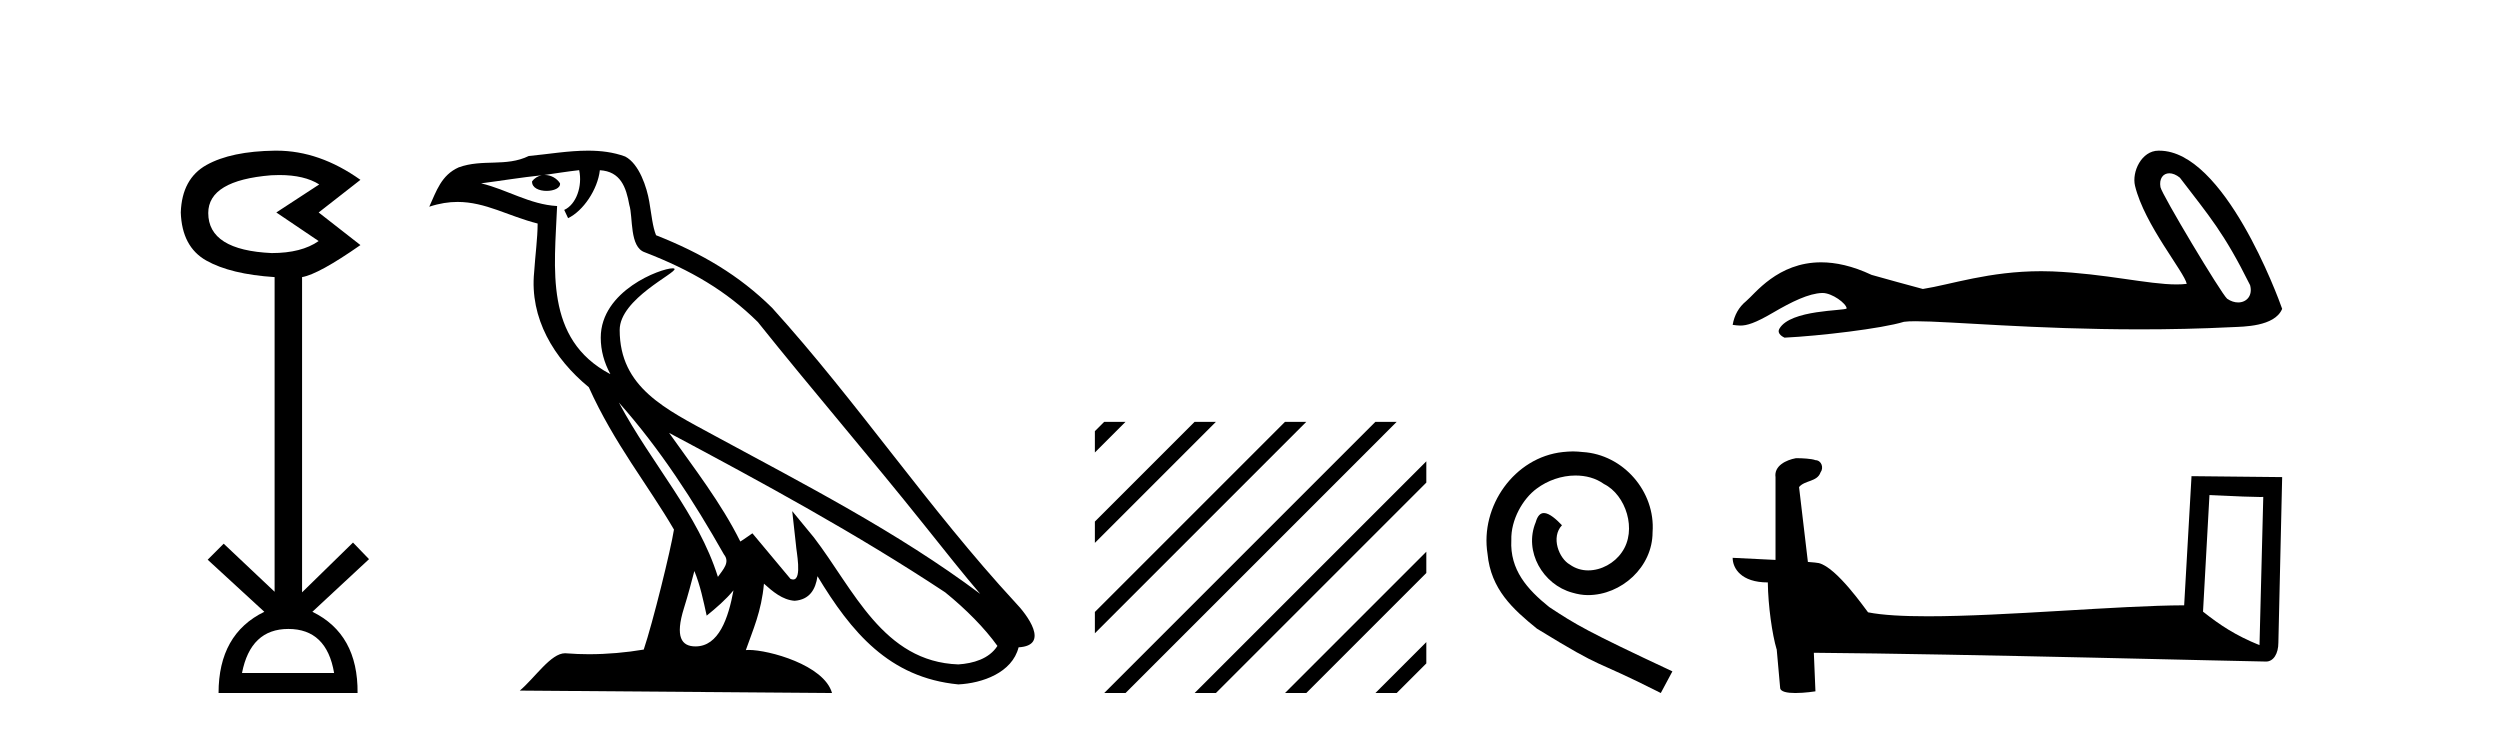
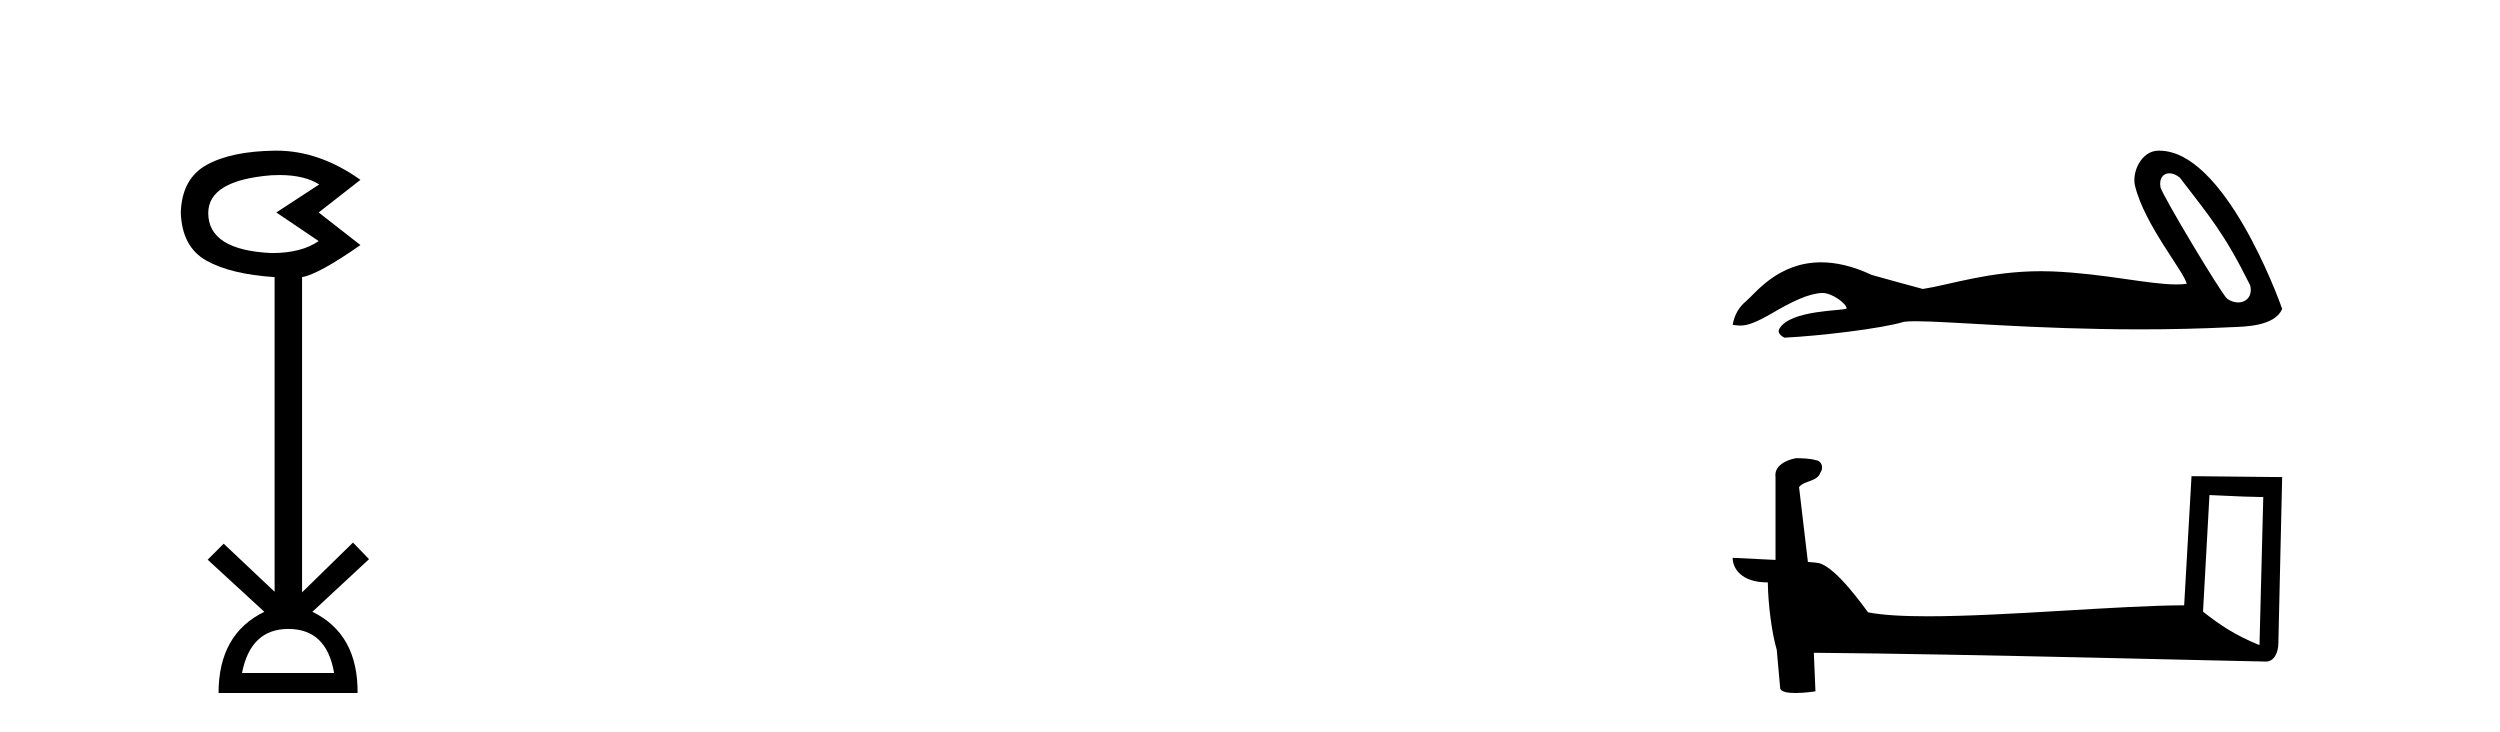
<svg xmlns="http://www.w3.org/2000/svg" width="140.0" height="41.0">
  <path d="M 15.644 9.802 Q 17.047 9.802 17.877 10.328 L 15.474 11.898 L 17.845 13.499 Q 16.884 14.172 15.218 14.172 Q 11.662 14.012 11.662 11.93 Q 11.662 10.103 15.186 9.815 Q 15.422 9.802 15.644 9.802 ZM 16.147 35.221 Q 18.294 35.221 18.71 37.688 L 13.552 37.688 Q 14.033 35.221 16.147 35.221 ZM 15.487 8.437 Q 15.441 8.437 15.394 8.437 Q 12.944 8.469 11.566 9.238 Q 10.188 10.007 10.124 11.898 Q 10.188 13.82 11.55 14.589 Q 12.911 15.358 15.378 15.518 L 15.378 33.139 L 12.527 30.447 L 11.63 31.344 L 14.802 34.26 Q 12.239 35.509 12.239 38.809 L 20.024 38.809 Q 20.056 35.509 17.493 34.26 L 20.665 31.312 L 19.768 30.383 L 16.916 33.171 L 16.916 15.518 Q 17.845 15.358 20.184 13.724 L 17.845 11.898 L 20.184 10.071 Q 17.889 8.437 15.487 8.437 Z" style="fill:#000000;stroke:none" />
-   <path d="M 34.655 22.54 L 34.655 22.54 C 36.949 25.118 38.848 28.06 40.541 31.048 C 40.897 31.486 40.497 31.888 40.203 32.305 C 39.088 28.763 36.52 26.03 34.655 22.54 ZM 32.434 9.529 C 32.626 10.422 32.273 11.451 31.596 11.755 L 31.813 12.217 C 32.658 11.815 33.471 10.612 33.592 9.532 C 34.746 9.601 35.062 10.47 35.242 11.479 C 35.459 12.168 35.239 13.841 36.113 14.13 C 38.693 15.129 40.666 16.285 42.436 18.031 C 45.491 21.852 48.683 25.552 51.738 29.376 C 52.925 30.865 54.011 32.228 54.892 33.257 C 50.253 29.789 45.069 27.136 39.983 24.38 C 37.281 22.911 34.702 21.71 34.702 18.477 C 34.702 16.738 37.906 15.281 37.774 15.055 C 37.762 15.035 37.725 15.026 37.667 15.026 C 37.009 15.026 33.642 16.274 33.642 18.907 C 33.642 19.637 33.837 20.313 34.177 20.944 C 34.172 20.944 34.167 20.943 34.161 20.943 C 30.469 18.986 31.055 15.028 31.198 11.538 C 29.664 11.453 28.399 10.616 26.942 10.267 C 28.072 10.121 29.199 9.933 30.332 9.816 L 30.332 9.816 C 30.12 9.858 29.925 9.982 29.796 10.154 C 29.777 10.526 30.198 10.69 30.608 10.69 C 31.009 10.69 31.399 10.534 31.361 10.264 C 31.18 9.982 30.85 9.799 30.512 9.799 C 30.503 9.799 30.493 9.799 30.483 9.799 C 31.047 9.719 31.797 9.599 32.434 9.529 ZM 38.884 31.976 C 39.215 32.78 39.387 33.632 39.574 34.476 C 40.112 34.04 40.633 33.593 41.075 33.06 L 41.075 33.06 C 40.787 34.623 40.251 36.199 38.949 36.199 C 38.161 36.199 37.797 35.667 38.302 34.054 C 38.54 33.293 38.729 32.566 38.884 31.976 ZM 37.47 24.242 L 37.47 24.242 C 42.736 27.047 47.95 29.879 52.93 33.171 C 54.103 34.122 55.148 35.181 55.856 36.172 C 55.387 36.901 54.493 37.152 53.667 37.207 C 49.452 37.06 47.802 32.996 45.575 30.093 L 44.364 28.622 L 44.573 30.507 C 44.587 30.846 44.935 32.452 44.417 32.452 C 44.373 32.452 44.322 32.44 44.265 32.415 L 42.135 29.865 C 41.907 30.015 41.692 30.186 41.457 30.325 C 40.4 28.187 38.854 26.196 37.47 24.242 ZM 32.926 8.437 C 31.819 8.437 30.685 8.636 29.61 8.736 C 28.328 9.361 27.029 8.884 25.685 9.373 C 24.713 9.809 24.441 10.693 24.039 11.576 C 24.612 11.386 25.133 11.308 25.624 11.308 C 27.19 11.308 28.451 12.097 30.108 12.518 C 30.105 13.349 29.974 14.292 29.912 15.242 C 29.656 17.816 31.012 20.076 32.974 21.685 C 34.379 24.814 36.323 27.214 37.742 29.655 C 37.573 30.752 36.552 34.89 36.049 36.376 C 35.064 36.542 34.012 36.636 32.977 36.636 C 32.56 36.636 32.145 36.62 31.739 36.588 C 31.707 36.584 31.676 36.582 31.644 36.582 C 30.846 36.582 29.969 37.945 29.109 38.673 L 46.593 38.809 C 46.147 37.233 43.041 36.397 41.936 36.397 C 41.873 36.397 41.816 36.399 41.767 36.405 C 42.157 35.29 42.643 34.243 42.781 32.686 C 43.269 33.123 43.816 33.595 44.499 33.644 C 45.334 33.582 45.673 33.011 45.779 32.267 C 47.671 35.396 49.787 37.951 53.667 38.327 C 55.008 38.261 56.68 37.675 57.041 36.25 C 58.82 36.149 57.516 34.416 56.856 33.737 C 52.015 28.498 48.02 22.517 43.237 17.238 C 41.395 15.421 39.315 14.192 36.739 13.173 C 36.547 12.702 36.485 12.032 36.36 11.295 C 36.224 10.491 35.795 9.174 35.01 8.765 C 34.342 8.519 33.64 8.437 32.926 8.437 Z" style="fill:#000000;stroke:none" />
-   <path d="M 61.836 23.623 L 61.313 24.146 L 61.313 25.339 L 62.731 23.921 L 63.029 23.623 ZM 66.898 23.623 L 61.313 29.208 L 61.313 30.401 L 67.793 23.921 L 68.091 23.623 ZM 71.96 23.623 L 61.313 34.27 L 61.313 35.463 L 72.855 23.921 L 73.153 23.623 ZM 77.022 23.623 L 62.134 38.511 L 61.836 38.809 L 63.029 38.809 L 77.917 23.921 L 78.215 23.623 ZM 79.874 25.833 L 67.196 38.511 L 66.898 38.809 L 68.091 38.809 L 79.874 27.026 L 79.874 25.833 ZM 79.874 30.895 L 72.258 38.511 L 71.96 38.809 L 73.153 38.809 L 79.874 32.088 L 79.874 30.895 ZM 79.874 35.957 L 77.32 38.511 L 77.022 38.809 L 78.215 38.809 L 79.874 37.151 L 79.874 35.957 Z" style="fill:#000000;stroke:none" />
-   <path d="M 88.085 25.279 C 87.897 25.279 87.709 25.297 87.521 25.314 C 84.805 25.604 82.874 28.354 83.302 31.019 C 83.489 33.001 84.719 34.111 86.069 35.205 C 90.084 37.665 88.956 36.759 93.005 38.809 L 93.654 37.596 C 88.836 35.341 88.256 34.983 86.752 33.992 C 85.522 33.001 84.549 31.908 84.634 30.251 C 84.6 29.106 85.283 27.927 86.052 27.364 C 86.667 26.902 87.453 26.629 88.221 26.629 C 88.802 26.629 89.349 26.766 89.827 27.107 C 91.04 27.705 91.706 29.687 90.818 30.934 C 90.408 31.532 89.674 31.942 88.939 31.942 C 88.58 31.942 88.221 31.839 87.914 31.617 C 87.299 31.276 86.838 30.08 87.47 29.414 C 87.179 29.106 86.769 28.73 86.462 28.73 C 86.257 28.73 86.103 28.884 86.001 29.243 C 85.317 30.883 86.411 32.745 88.051 33.189 C 88.341 33.274 88.631 33.326 88.922 33.326 C 90.801 33.326 92.544 31.754 92.544 29.807 C 92.714 27.534 90.904 25.45 88.631 25.314 C 88.461 25.297 88.273 25.279 88.085 25.279 Z" style="fill:#000000;stroke:none" />
  <path d="M 121.482 9.704 C 121.659 9.704 121.865 9.781 122.073 9.95 C 123.719 12.109 124.532 13.005 126.006 15.97 C 126.164 16.56 125.806 16.937 125.336 16.937 C 125.14 16.937 124.925 16.872 124.719 16.728 C 124.384 16.441 121.057 10.881 120.986 10.481 C 120.901 9.999 121.136 9.704 121.482 9.704 ZM 120.876 8.437 C 119.925 8.437 119.372 9.626 119.562 10.408 C 120.089 12.587 122.337 15.251 122.457 15.896 C 122.279 15.918 122.089 15.928 121.886 15.928 C 120.286 15.928 117.911 15.326 114.94 15.199 C 114.727 15.191 114.517 15.187 114.311 15.187 C 111.385 15.187 109.244 15.938 107.68 16.183 C 106.7 15.92 105.744 15.657 104.811 15.394 C 103.731 14.886 102.793 14.69 101.982 14.69 C 99.542 14.69 98.266 16.47 97.782 16.865 C 97.375 17.199 97.124 17.642 97.029 18.192 C 97.178 18.212 97.31 18.232 97.456 18.232 C 97.826 18.232 98.279 18.102 99.288 17.51 C 100.34 16.894 101.292 16.429 102.043 16.407 C 102.05 16.407 102.057 16.407 102.064 16.407 C 102.6 16.407 103.391 16.99 103.415 17.273 C 103.295 17.416 100.264 17.328 99.647 18.407 C 99.477 18.704 99.886 18.885 99.934 18.909 C 101.894 18.813 105.377 18.403 106.62 18.021 C 106.777 17.999 106.997 17.989 107.276 17.989 C 109.195 17.989 113.901 18.444 119.832 18.444 C 121.473 18.444 123.208 18.409 125.003 18.32 C 125.604 18.29 127.387 18.3 127.801 17.295 C 127.562 16.602 124.552 8.447 120.928 8.438 C 120.911 8.437 120.893 8.437 120.876 8.437 Z" style="fill:#000000;stroke:none" />
  <path d="M 123.73 27.723 C 125.319 27.8 126.196 27.832 126.573 27.832 C 126.65 27.832 126.706 27.831 126.743 27.828 L 126.743 27.828 L 126.532 36.128 C 125.168 35.572 124.327 35.009 123.369 34.253 L 123.73 27.723 ZM 100.655 25.659 C 100.61 25.659 100.577 25.66 100.562 25.661 C 100.036 25.758 99.337 26.078 99.429 26.723 C 99.429 28.267 99.429 29.811 99.429 31.355 C 98.4 31.301 97.343 31.253 97.029 31.238 L 97.029 31.238 C 97.029 31.82 97.499 32.616 98.998 32.616 C 99.014 33.929 99.244 35.537 99.49 36.358 C 99.492 36.357 99.493 36.356 99.495 36.355 L 99.687 38.506 C 99.687 38.744 100.095 38.809 100.54 38.809 C 101.076 38.809 101.665 38.715 101.665 38.715 L 101.575 36.555 L 101.575 36.555 C 110.009 36.621 126.103 37.047 126.901 37.047 C 127.314 37.047 127.589 36.605 127.589 35.989 L 127.801 26.718 L 122.725 26.665 L 122.313 33.897 C 118.635 33.908 112.281 34.512 107.961 34.512 C 106.588 34.512 105.421 34.451 104.611 34.29 C 104.447 34.093 102.862 31.783 101.854 31.533 C 101.774 31.513 101.538 31.491 101.242 31.468 C 101.078 30.07 100.912 28.673 100.747 27.276 C 101.063 26.887 101.764 26.993 101.95 26.454 C 102.141 26.201 102.011 25.779 101.666 25.769 C 101.447 25.682 100.887 25.659 100.655 25.659 Z" style="fill:#000000;stroke:none" />
</svg>